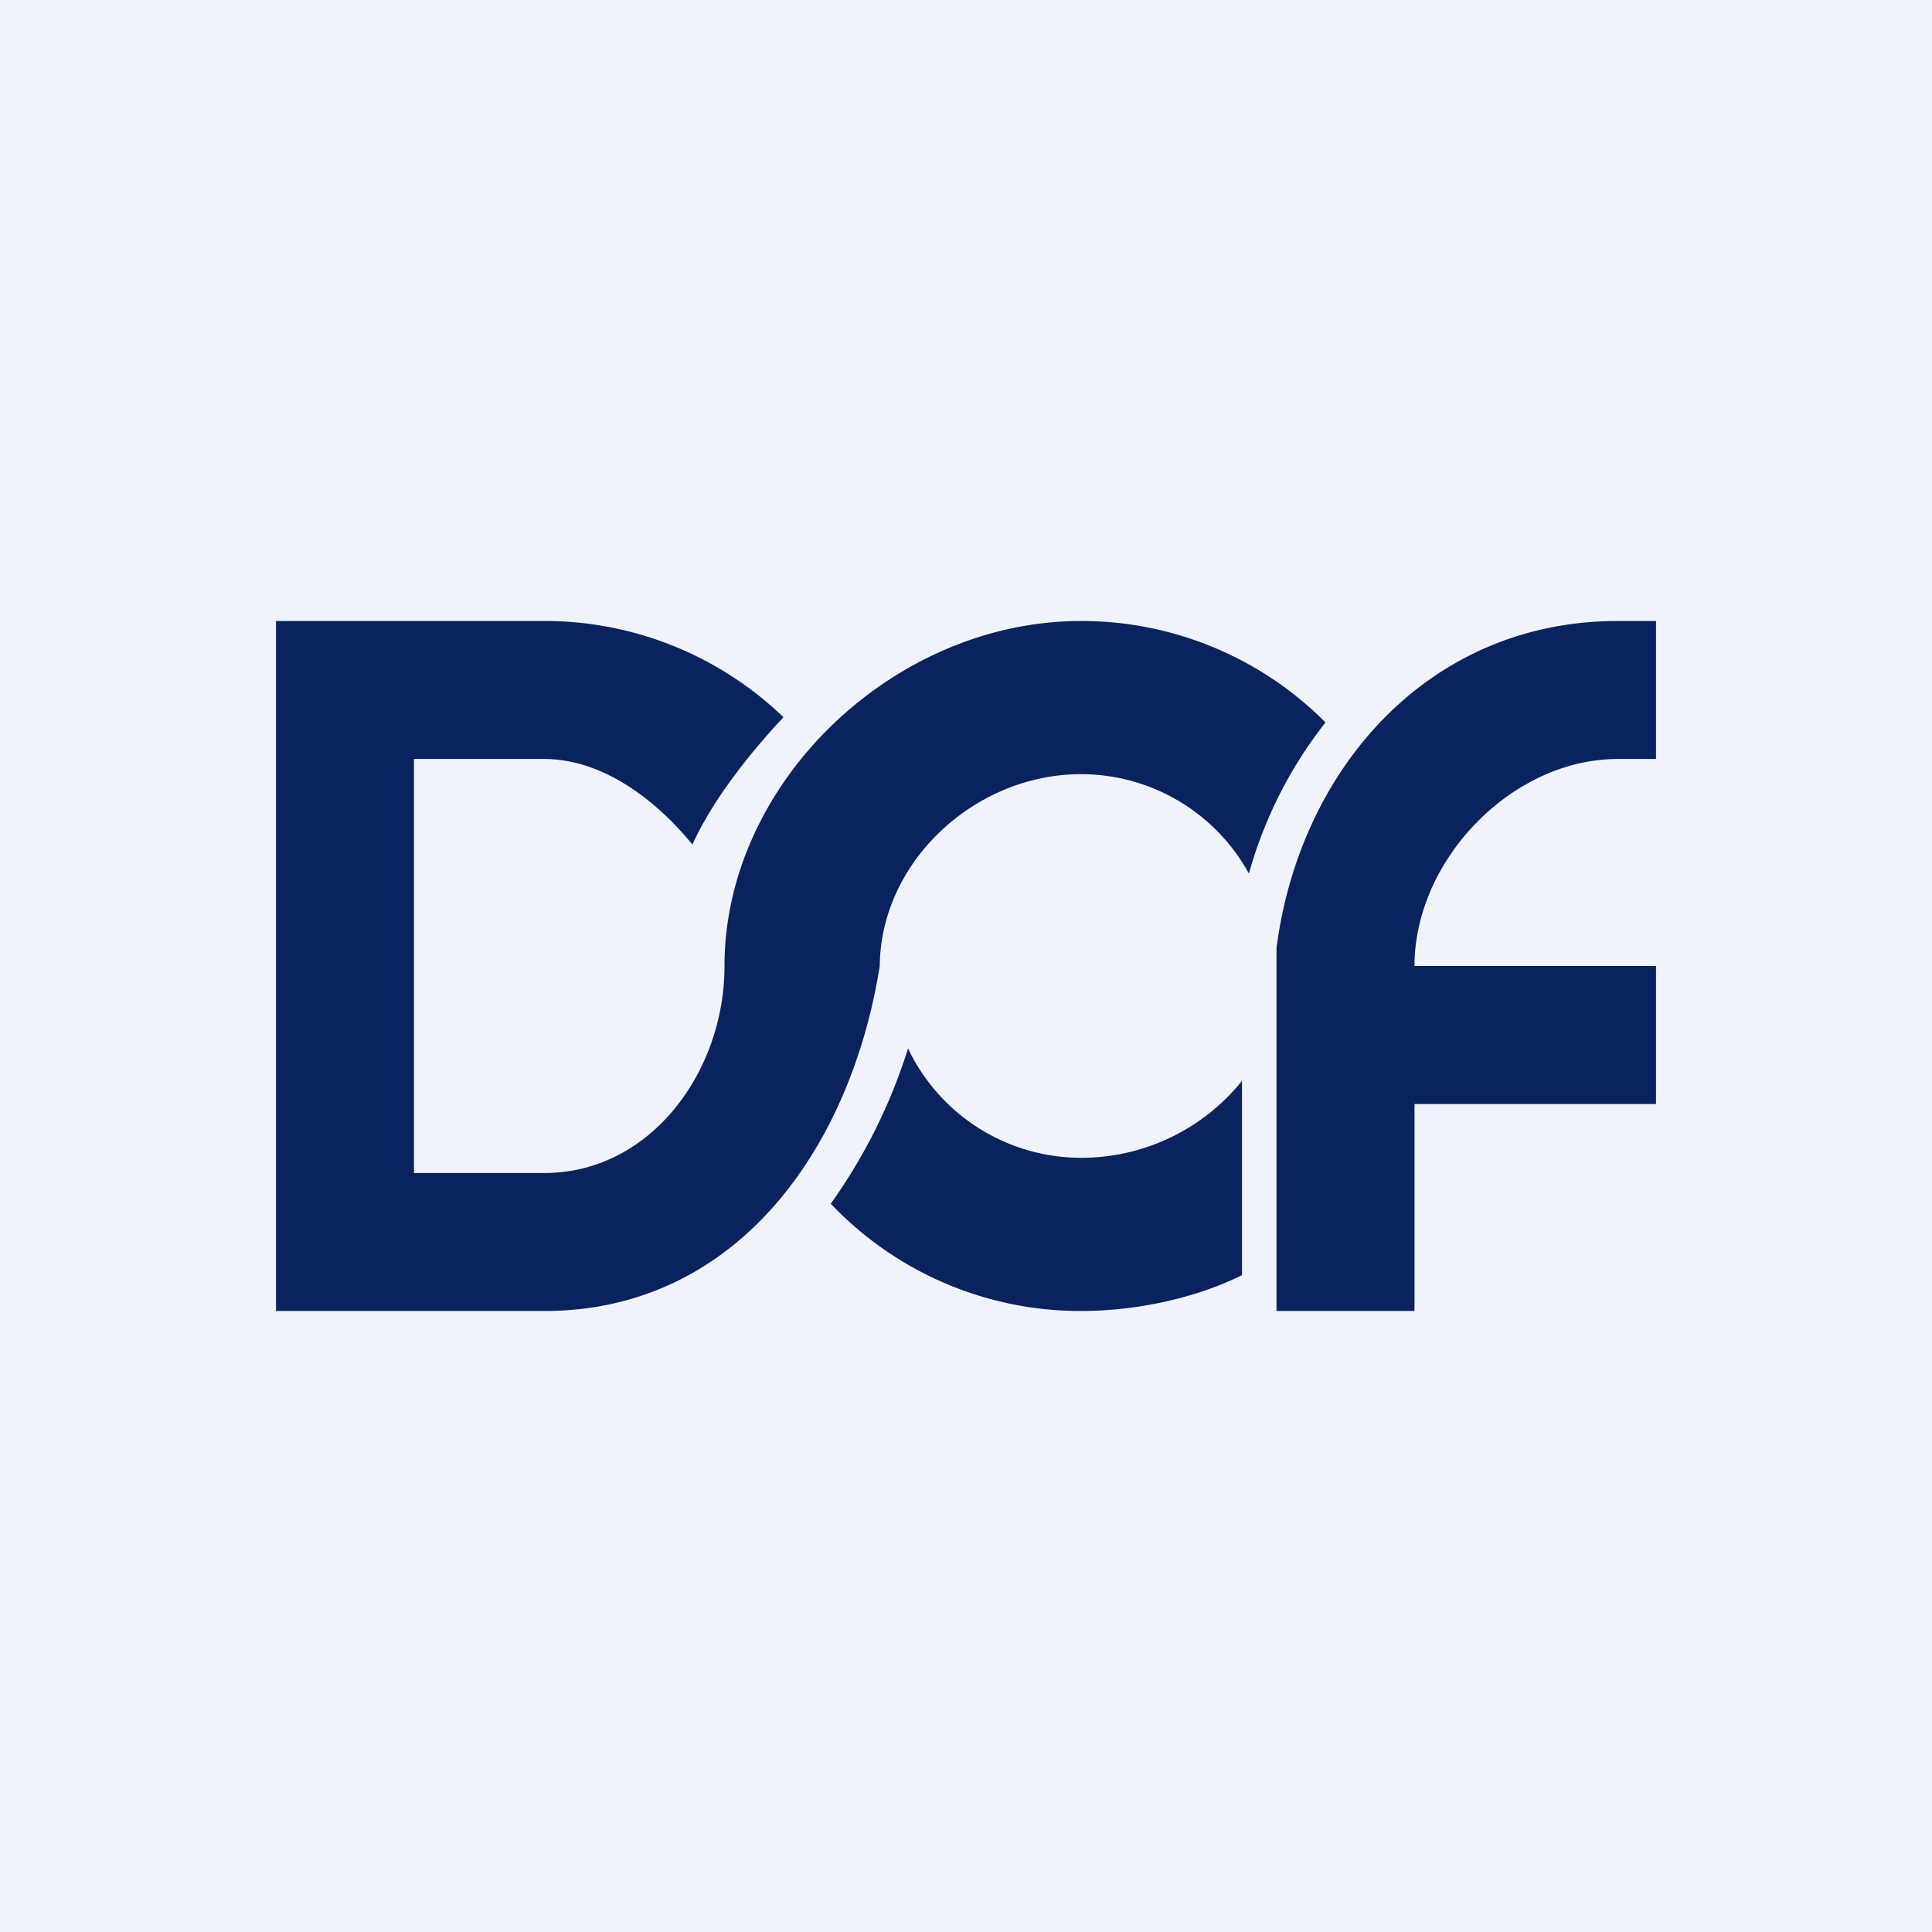
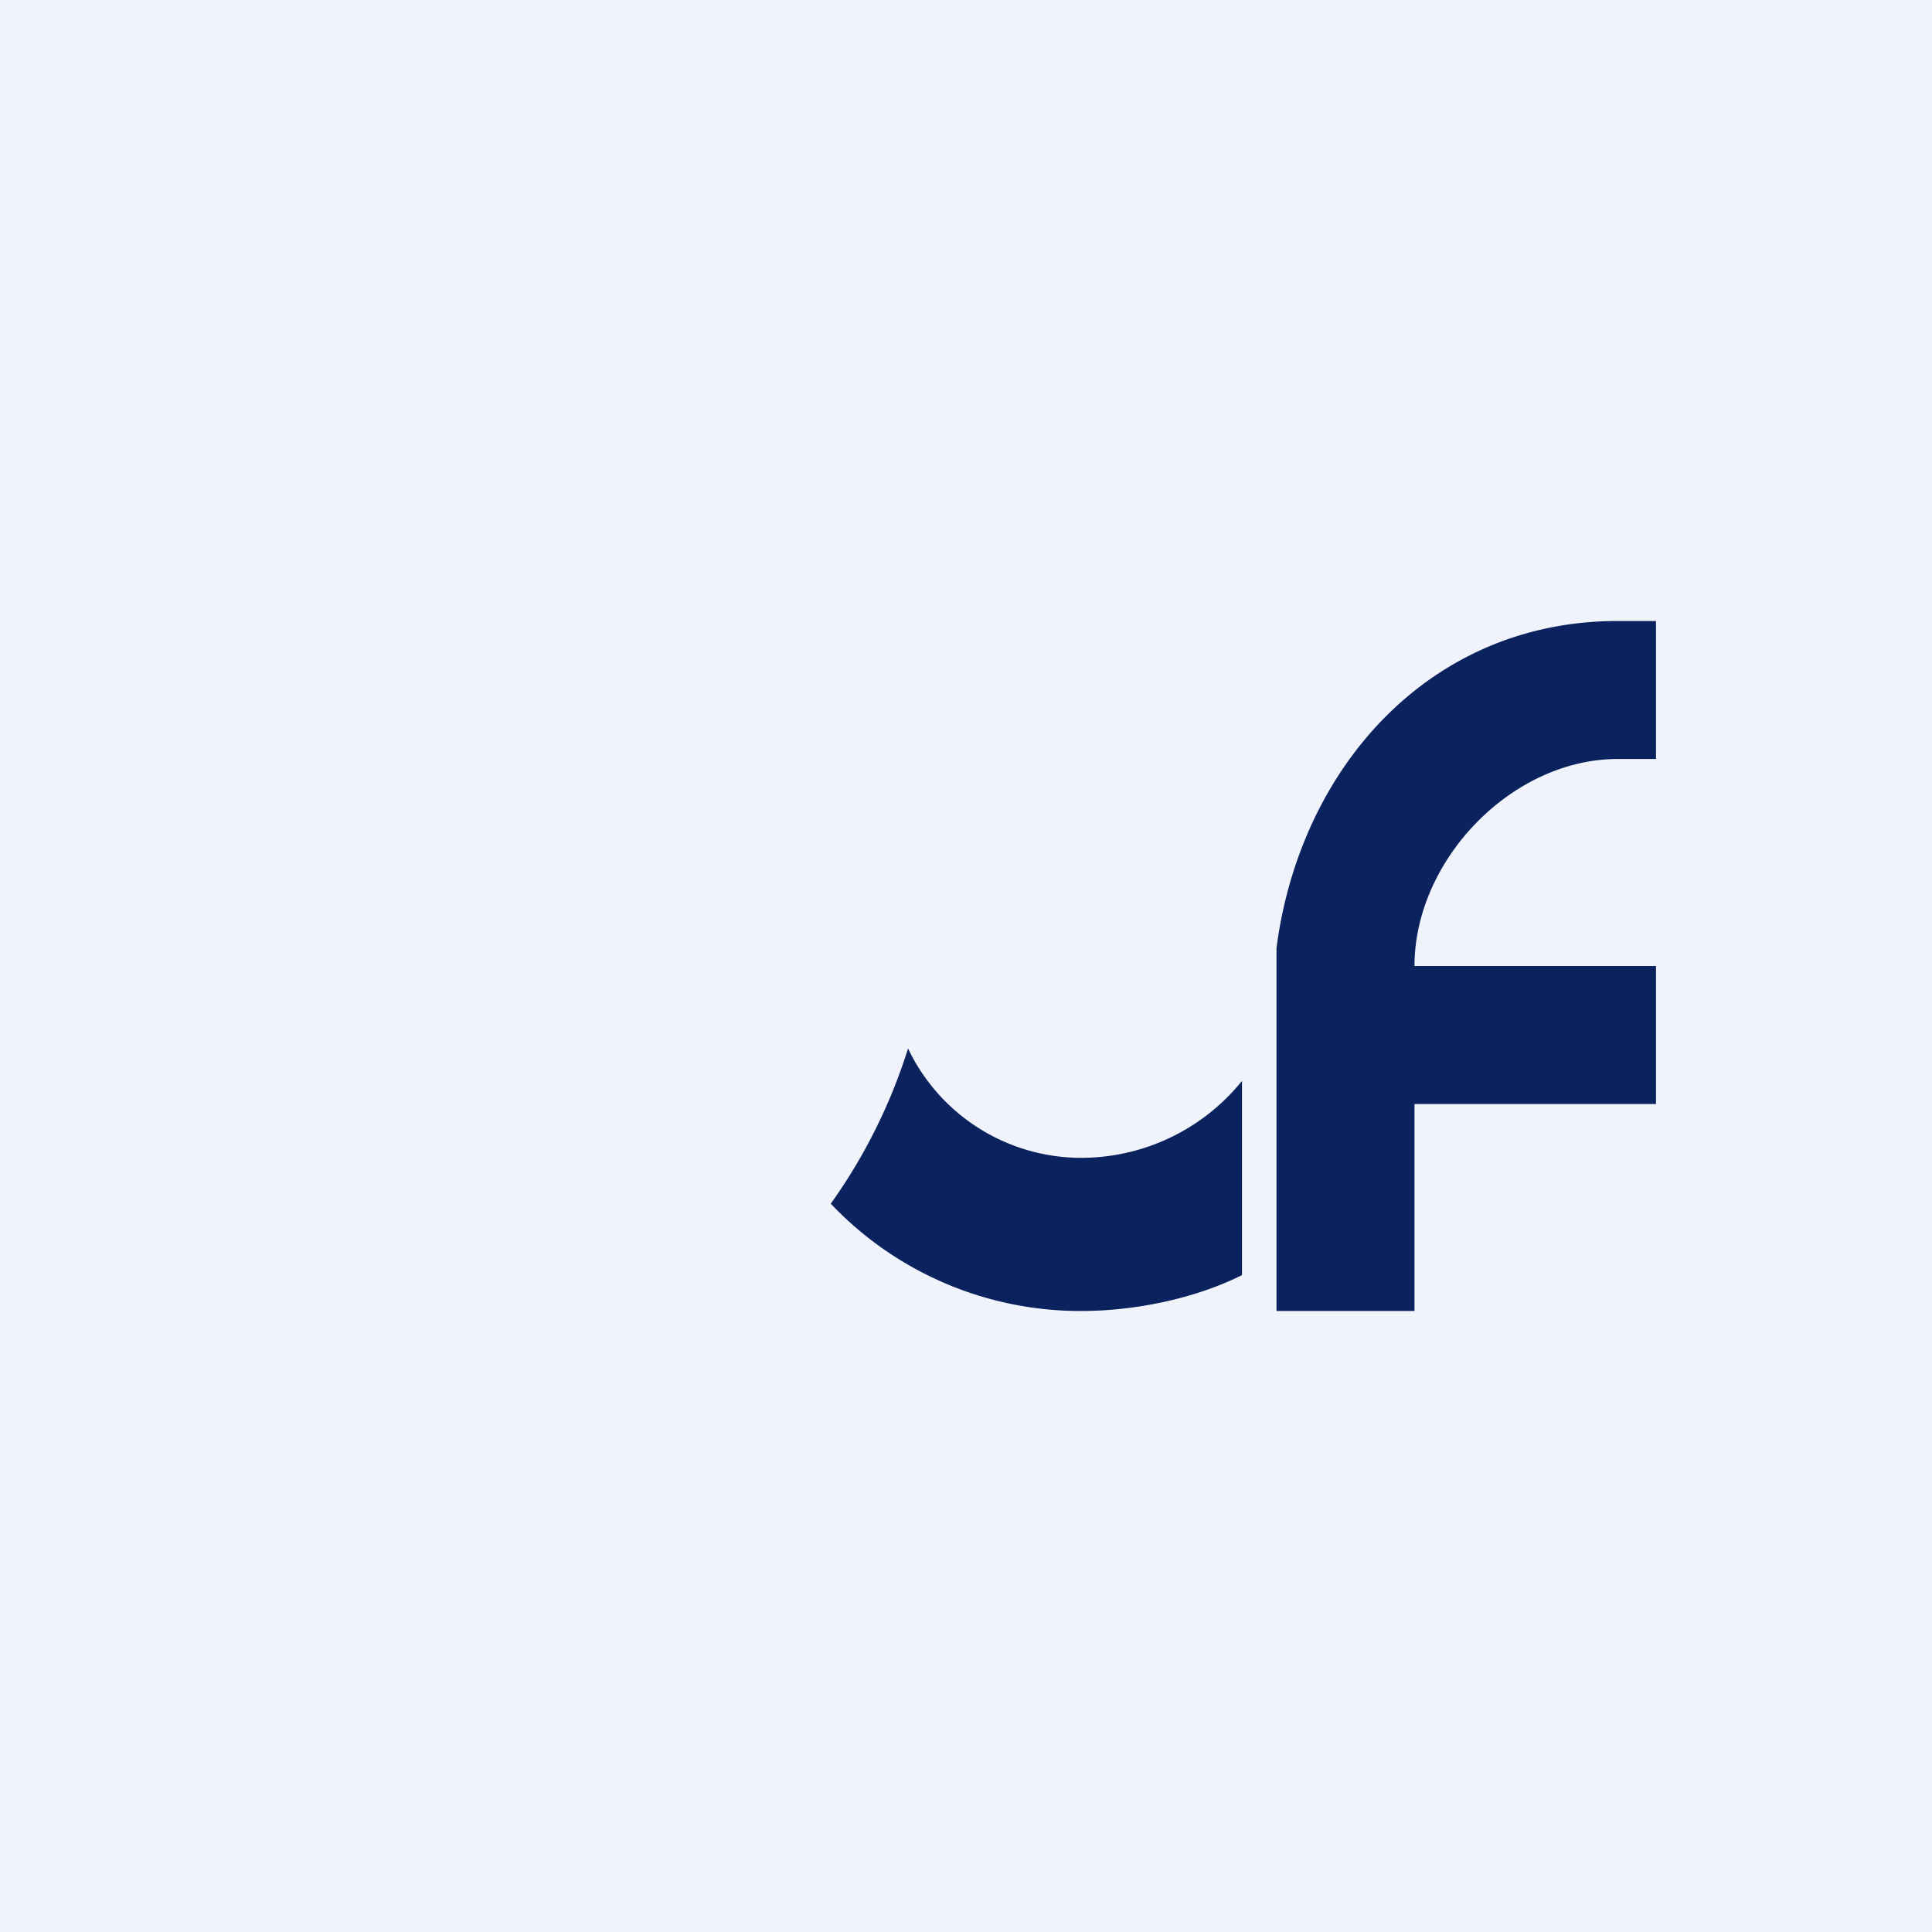
<svg xmlns="http://www.w3.org/2000/svg" width="56" height="56" viewBox="0 0 56 56">
  <path fill="#F0F3FA" d="M0 0h56v56H0z" />
-   <path d="M8 18h7.78a9.97 9.97 0 0 1 6.93 2.79c-.34.36-.69.76-1.02 1.17-.62.77-1.22 1.64-1.62 2.52-1.01-1.24-2.56-2.48-4.3-2.48H12v12h3.78c3.07 0 5.22-2.93 5.22-6 0-5.31 4.9-10 10.33-10a9.97 9.97 0 0 1 7.09 2.94 12.56 12.56 0 0 0-2.22 4.38 5.55 5.55 0 0 0-4.87-2.88c-3.05 0-5.8 2.51-5.83 5.56-.85 5.34-4.19 10-9.72 10H8V18Z" fill="#0A225E" />
  <path d="M24.08 34.89A9.97 9.97 0 0 0 31.33 38c1.6 0 3.33-.37 4.67-1.04v-5.63a5.99 5.99 0 0 1-4.67 2.23 5.56 5.56 0 0 1-5.01-3.17 15.92 15.92 0 0 1-2.24 4.5ZM41 38h-4V27.48c.67-5.18 4.4-9.48 9.89-9.48H48v4h-1.11C43.82 22 41 24.93 41 28h7v4h-7v6Z" fill="#0A225E" />
</svg>